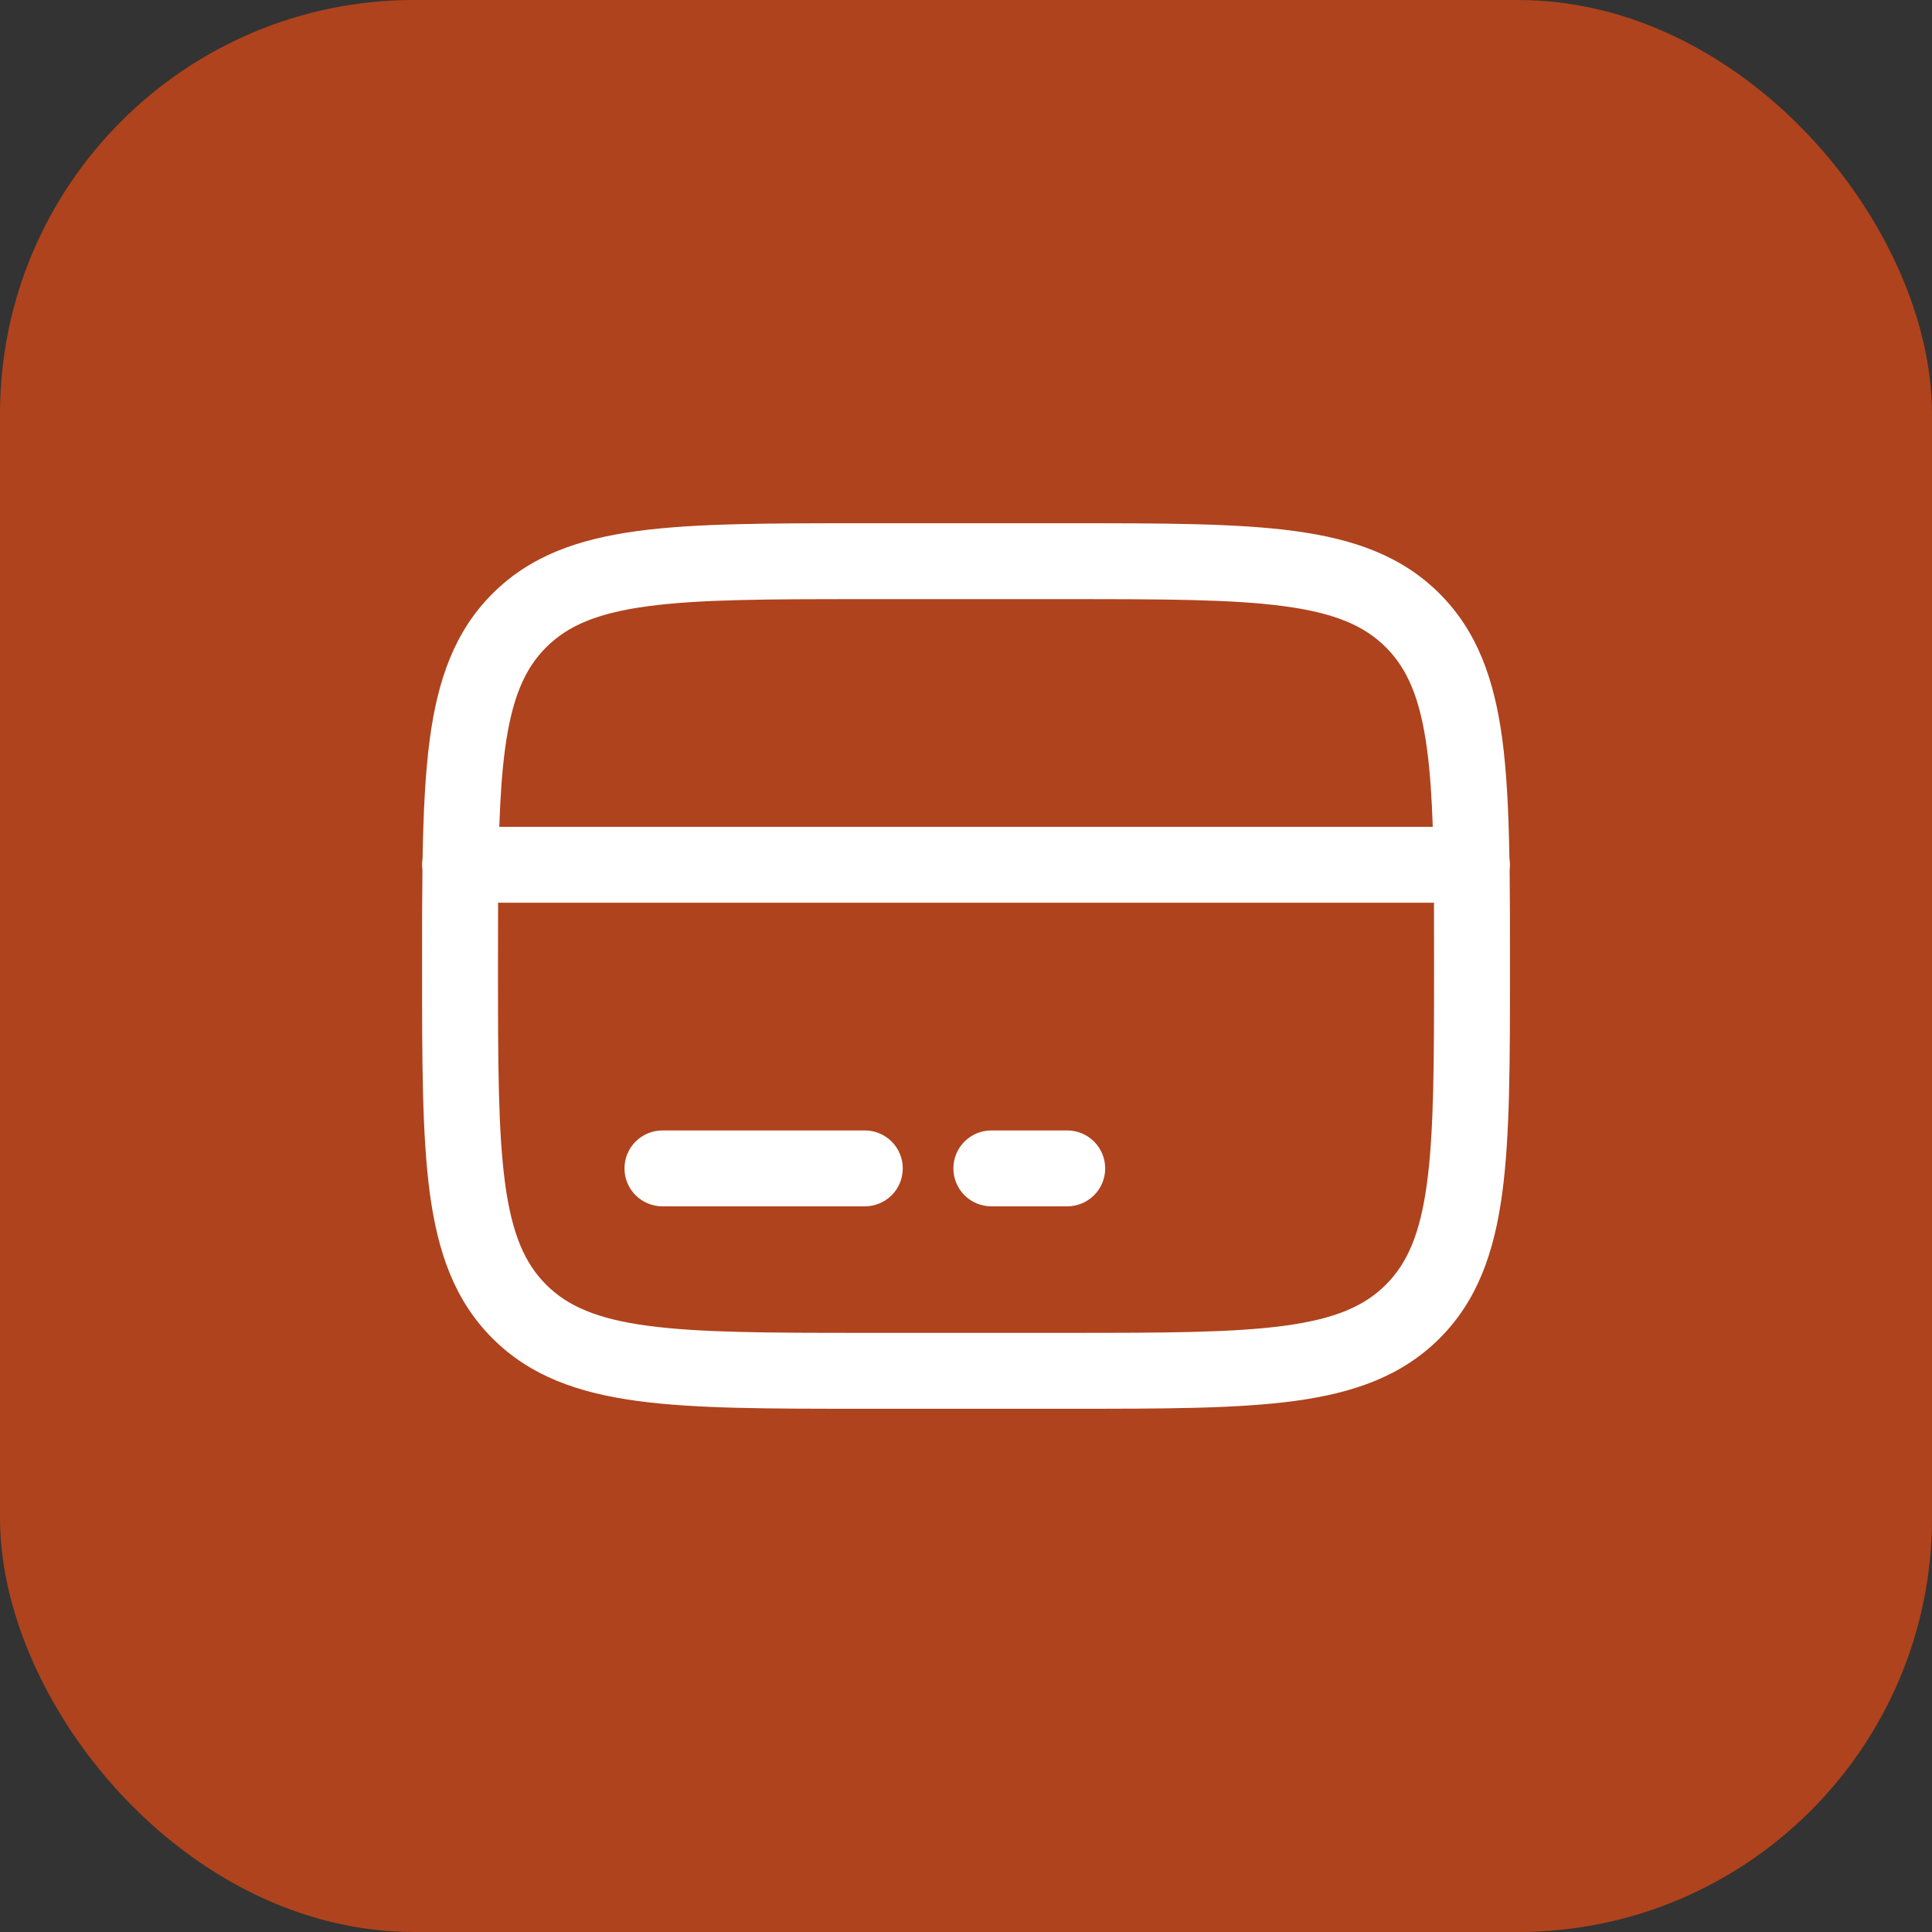
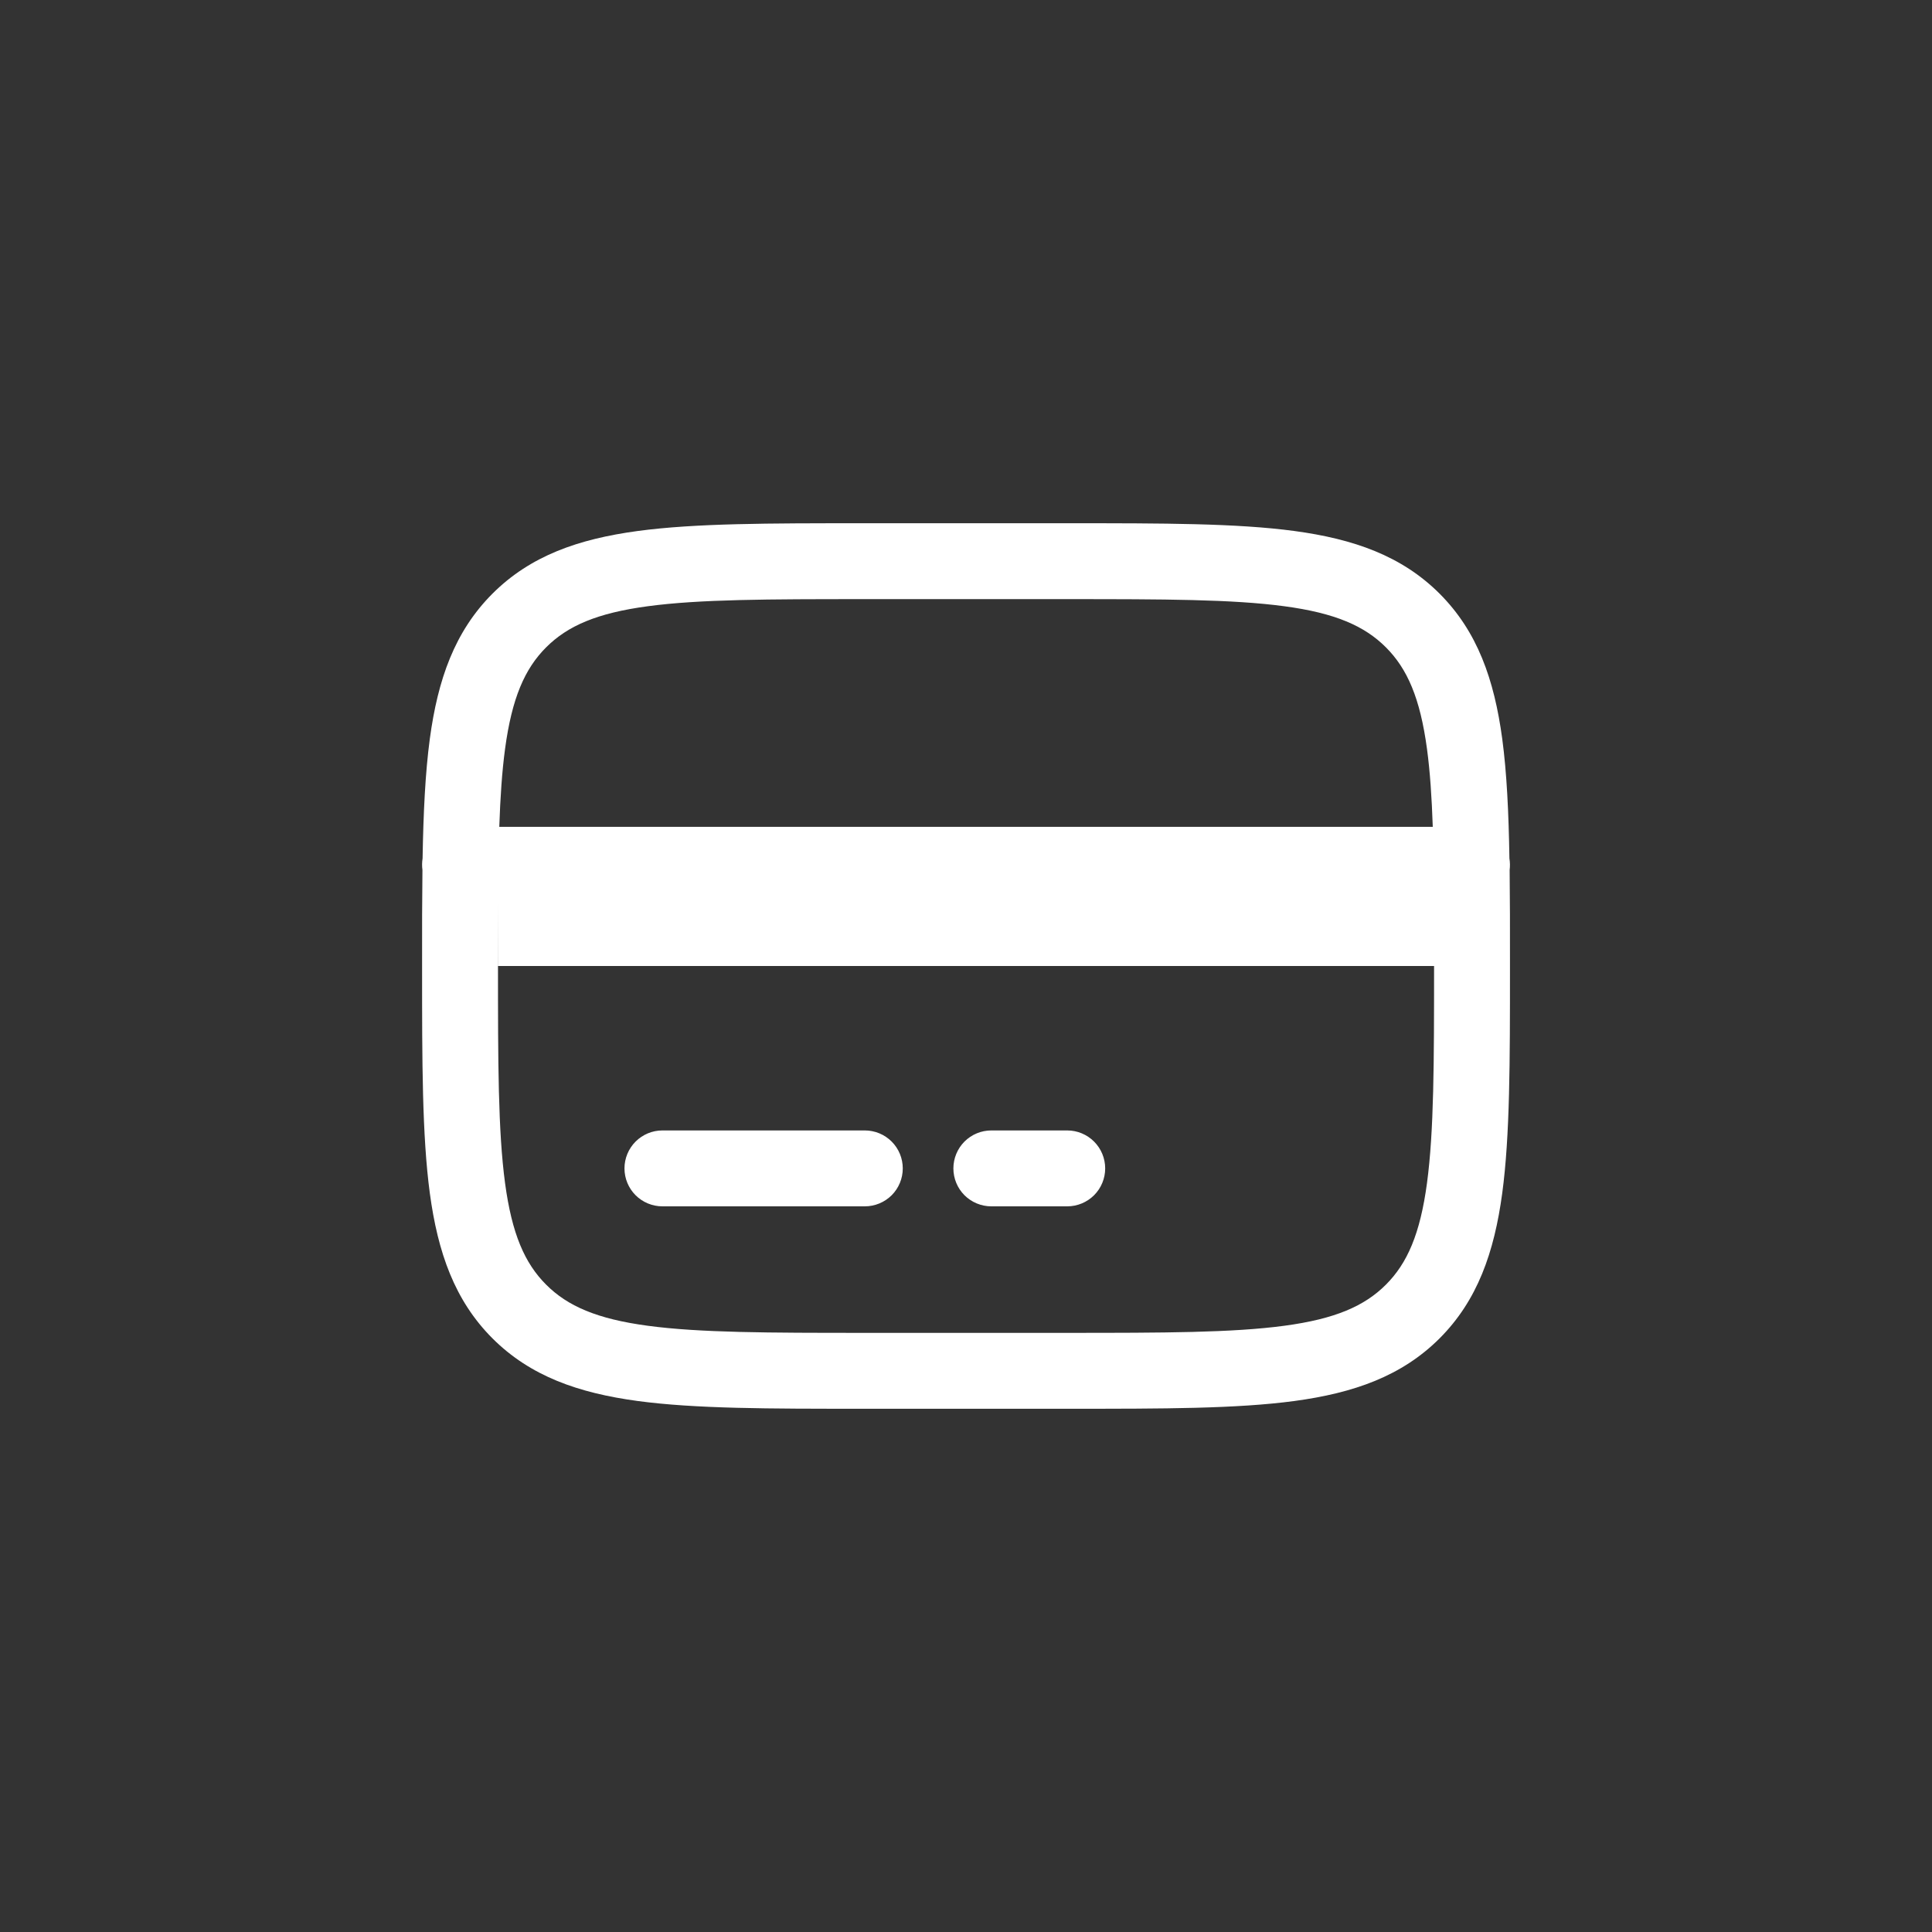
<svg xmlns="http://www.w3.org/2000/svg" width="70" height="70" viewBox="0 0 70 70" fill="none">
  <rect x="0" y="0" width="70" height="70" fill="#333333" stroke="none" />
-   <rect width="70" height="70" rx="15" fill="#AF431D" />
-   <path fill-rule="evenodd" clip-rule="evenodd" d="M31.232 18.958H38.77C42.14 18.958 44.809 18.958 46.898 19.239C49.046 19.529 50.786 20.137 52.159 21.509C53.531 22.882 54.139 24.622 54.429 26.77C54.594 28.004 54.662 29.439 54.689 31.102C54.712 31.242 54.714 31.384 54.697 31.524C54.708 32.56 54.712 33.685 54.709 34.897V35.103C54.709 38.472 54.709 41.142 54.429 43.23C54.139 45.379 53.531 47.118 52.159 48.492C50.786 49.863 49.046 50.471 46.898 50.761C44.807 51.042 42.14 51.042 38.77 51.042H31.232C27.862 51.042 25.193 51.042 23.105 50.761C20.956 50.471 19.216 49.863 17.843 48.492C16.471 47.118 15.863 45.379 15.573 43.23C15.293 41.14 15.293 38.472 15.293 35.103V34.897C15.29 33.685 15.294 32.56 15.306 31.524C15.287 31.384 15.289 31.242 15.311 31.102C15.34 29.439 15.408 28.004 15.573 26.77C15.863 24.622 16.471 22.882 17.843 21.509C19.216 20.137 20.956 19.529 23.105 19.239C25.195 18.958 27.862 18.958 31.232 18.958ZM18.046 32.708C18.044 33.42 18.043 34.184 18.043 35C18.043 38.496 18.046 40.98 18.299 42.865C18.547 44.708 19.012 45.771 19.788 46.546C20.564 47.322 21.627 47.788 23.471 48.035C25.356 48.288 27.838 48.292 31.334 48.292H38.668C42.164 48.292 44.648 48.288 46.533 48.035C48.375 47.788 49.438 47.322 50.214 46.546C50.989 45.771 51.455 44.708 51.703 42.863C51.956 40.978 51.959 38.496 51.959 35C51.959 34.184 51.958 33.42 51.956 32.708H18.046ZM51.912 29.958H18.09C18.127 28.882 18.189 27.953 18.299 27.135C18.547 25.293 19.012 24.229 19.788 23.454C20.564 22.678 21.627 22.212 23.471 21.965C25.356 21.712 27.838 21.708 31.334 21.708H38.668C42.164 21.708 44.648 21.712 46.533 21.965C48.375 22.212 49.438 22.678 50.214 23.454C50.989 24.229 51.455 25.293 51.703 27.137C51.813 27.953 51.875 28.882 51.912 29.958ZM22.626 42.333C22.626 41.969 22.771 41.619 23.029 41.361C23.287 41.103 23.636 40.958 24.001 40.958H31.334C31.699 40.958 32.049 41.103 32.307 41.361C32.565 41.619 32.709 41.969 32.709 42.333C32.709 42.698 32.565 43.048 32.307 43.306C32.049 43.563 31.699 43.708 31.334 43.708H24.001C23.636 43.708 23.287 43.563 23.029 43.306C22.771 43.048 22.626 42.698 22.626 42.333ZM34.543 42.333C34.543 41.969 34.688 41.619 34.945 41.361C35.203 41.103 35.553 40.958 35.918 40.958H38.668C39.032 40.958 39.382 41.103 39.64 41.361C39.898 41.619 40.043 41.969 40.043 42.333C40.043 42.698 39.898 43.048 39.64 43.306C39.382 43.563 39.032 43.708 38.668 43.708H35.918C35.553 43.708 35.203 43.563 34.945 43.306C34.688 43.048 34.543 42.698 34.543 42.333Z" fill="white" />
+   <path fill-rule="evenodd" clip-rule="evenodd" d="M31.232 18.958H38.77C42.14 18.958 44.809 18.958 46.898 19.239C49.046 19.529 50.786 20.137 52.159 21.509C53.531 22.882 54.139 24.622 54.429 26.77C54.594 28.004 54.662 29.439 54.689 31.102C54.712 31.242 54.714 31.384 54.697 31.524C54.708 32.56 54.712 33.685 54.709 34.897V35.103C54.709 38.472 54.709 41.142 54.429 43.23C54.139 45.379 53.531 47.118 52.159 48.492C50.786 49.863 49.046 50.471 46.898 50.761C44.807 51.042 42.14 51.042 38.77 51.042H31.232C27.862 51.042 25.193 51.042 23.105 50.761C20.956 50.471 19.216 49.863 17.843 48.492C16.471 47.118 15.863 45.379 15.573 43.23C15.293 41.14 15.293 38.472 15.293 35.103V34.897C15.29 33.685 15.294 32.56 15.306 31.524C15.287 31.384 15.289 31.242 15.311 31.102C15.34 29.439 15.408 28.004 15.573 26.77C15.863 24.622 16.471 22.882 17.843 21.509C19.216 20.137 20.956 19.529 23.105 19.239C25.195 18.958 27.862 18.958 31.232 18.958ZM18.046 32.708C18.044 33.42 18.043 34.184 18.043 35C18.043 38.496 18.046 40.98 18.299 42.865C18.547 44.708 19.012 45.771 19.788 46.546C20.564 47.322 21.627 47.788 23.471 48.035C25.356 48.288 27.838 48.292 31.334 48.292H38.668C42.164 48.292 44.648 48.288 46.533 48.035C48.375 47.788 49.438 47.322 50.214 46.546C50.989 45.771 51.455 44.708 51.703 42.863C51.956 40.978 51.959 38.496 51.959 35H18.046ZM51.912 29.958H18.09C18.127 28.882 18.189 27.953 18.299 27.135C18.547 25.293 19.012 24.229 19.788 23.454C20.564 22.678 21.627 22.212 23.471 21.965C25.356 21.712 27.838 21.708 31.334 21.708H38.668C42.164 21.708 44.648 21.712 46.533 21.965C48.375 22.212 49.438 22.678 50.214 23.454C50.989 24.229 51.455 25.293 51.703 27.137C51.813 27.953 51.875 28.882 51.912 29.958ZM22.626 42.333C22.626 41.969 22.771 41.619 23.029 41.361C23.287 41.103 23.636 40.958 24.001 40.958H31.334C31.699 40.958 32.049 41.103 32.307 41.361C32.565 41.619 32.709 41.969 32.709 42.333C32.709 42.698 32.565 43.048 32.307 43.306C32.049 43.563 31.699 43.708 31.334 43.708H24.001C23.636 43.708 23.287 43.563 23.029 43.306C22.771 43.048 22.626 42.698 22.626 42.333ZM34.543 42.333C34.543 41.969 34.688 41.619 34.945 41.361C35.203 41.103 35.553 40.958 35.918 40.958H38.668C39.032 40.958 39.382 41.103 39.64 41.361C39.898 41.619 40.043 41.969 40.043 42.333C40.043 42.698 39.898 43.048 39.64 43.306C39.382 43.563 39.032 43.708 38.668 43.708H35.918C35.553 43.708 35.203 43.563 34.945 43.306C34.688 43.048 34.543 42.698 34.543 42.333Z" fill="white" />
</svg>